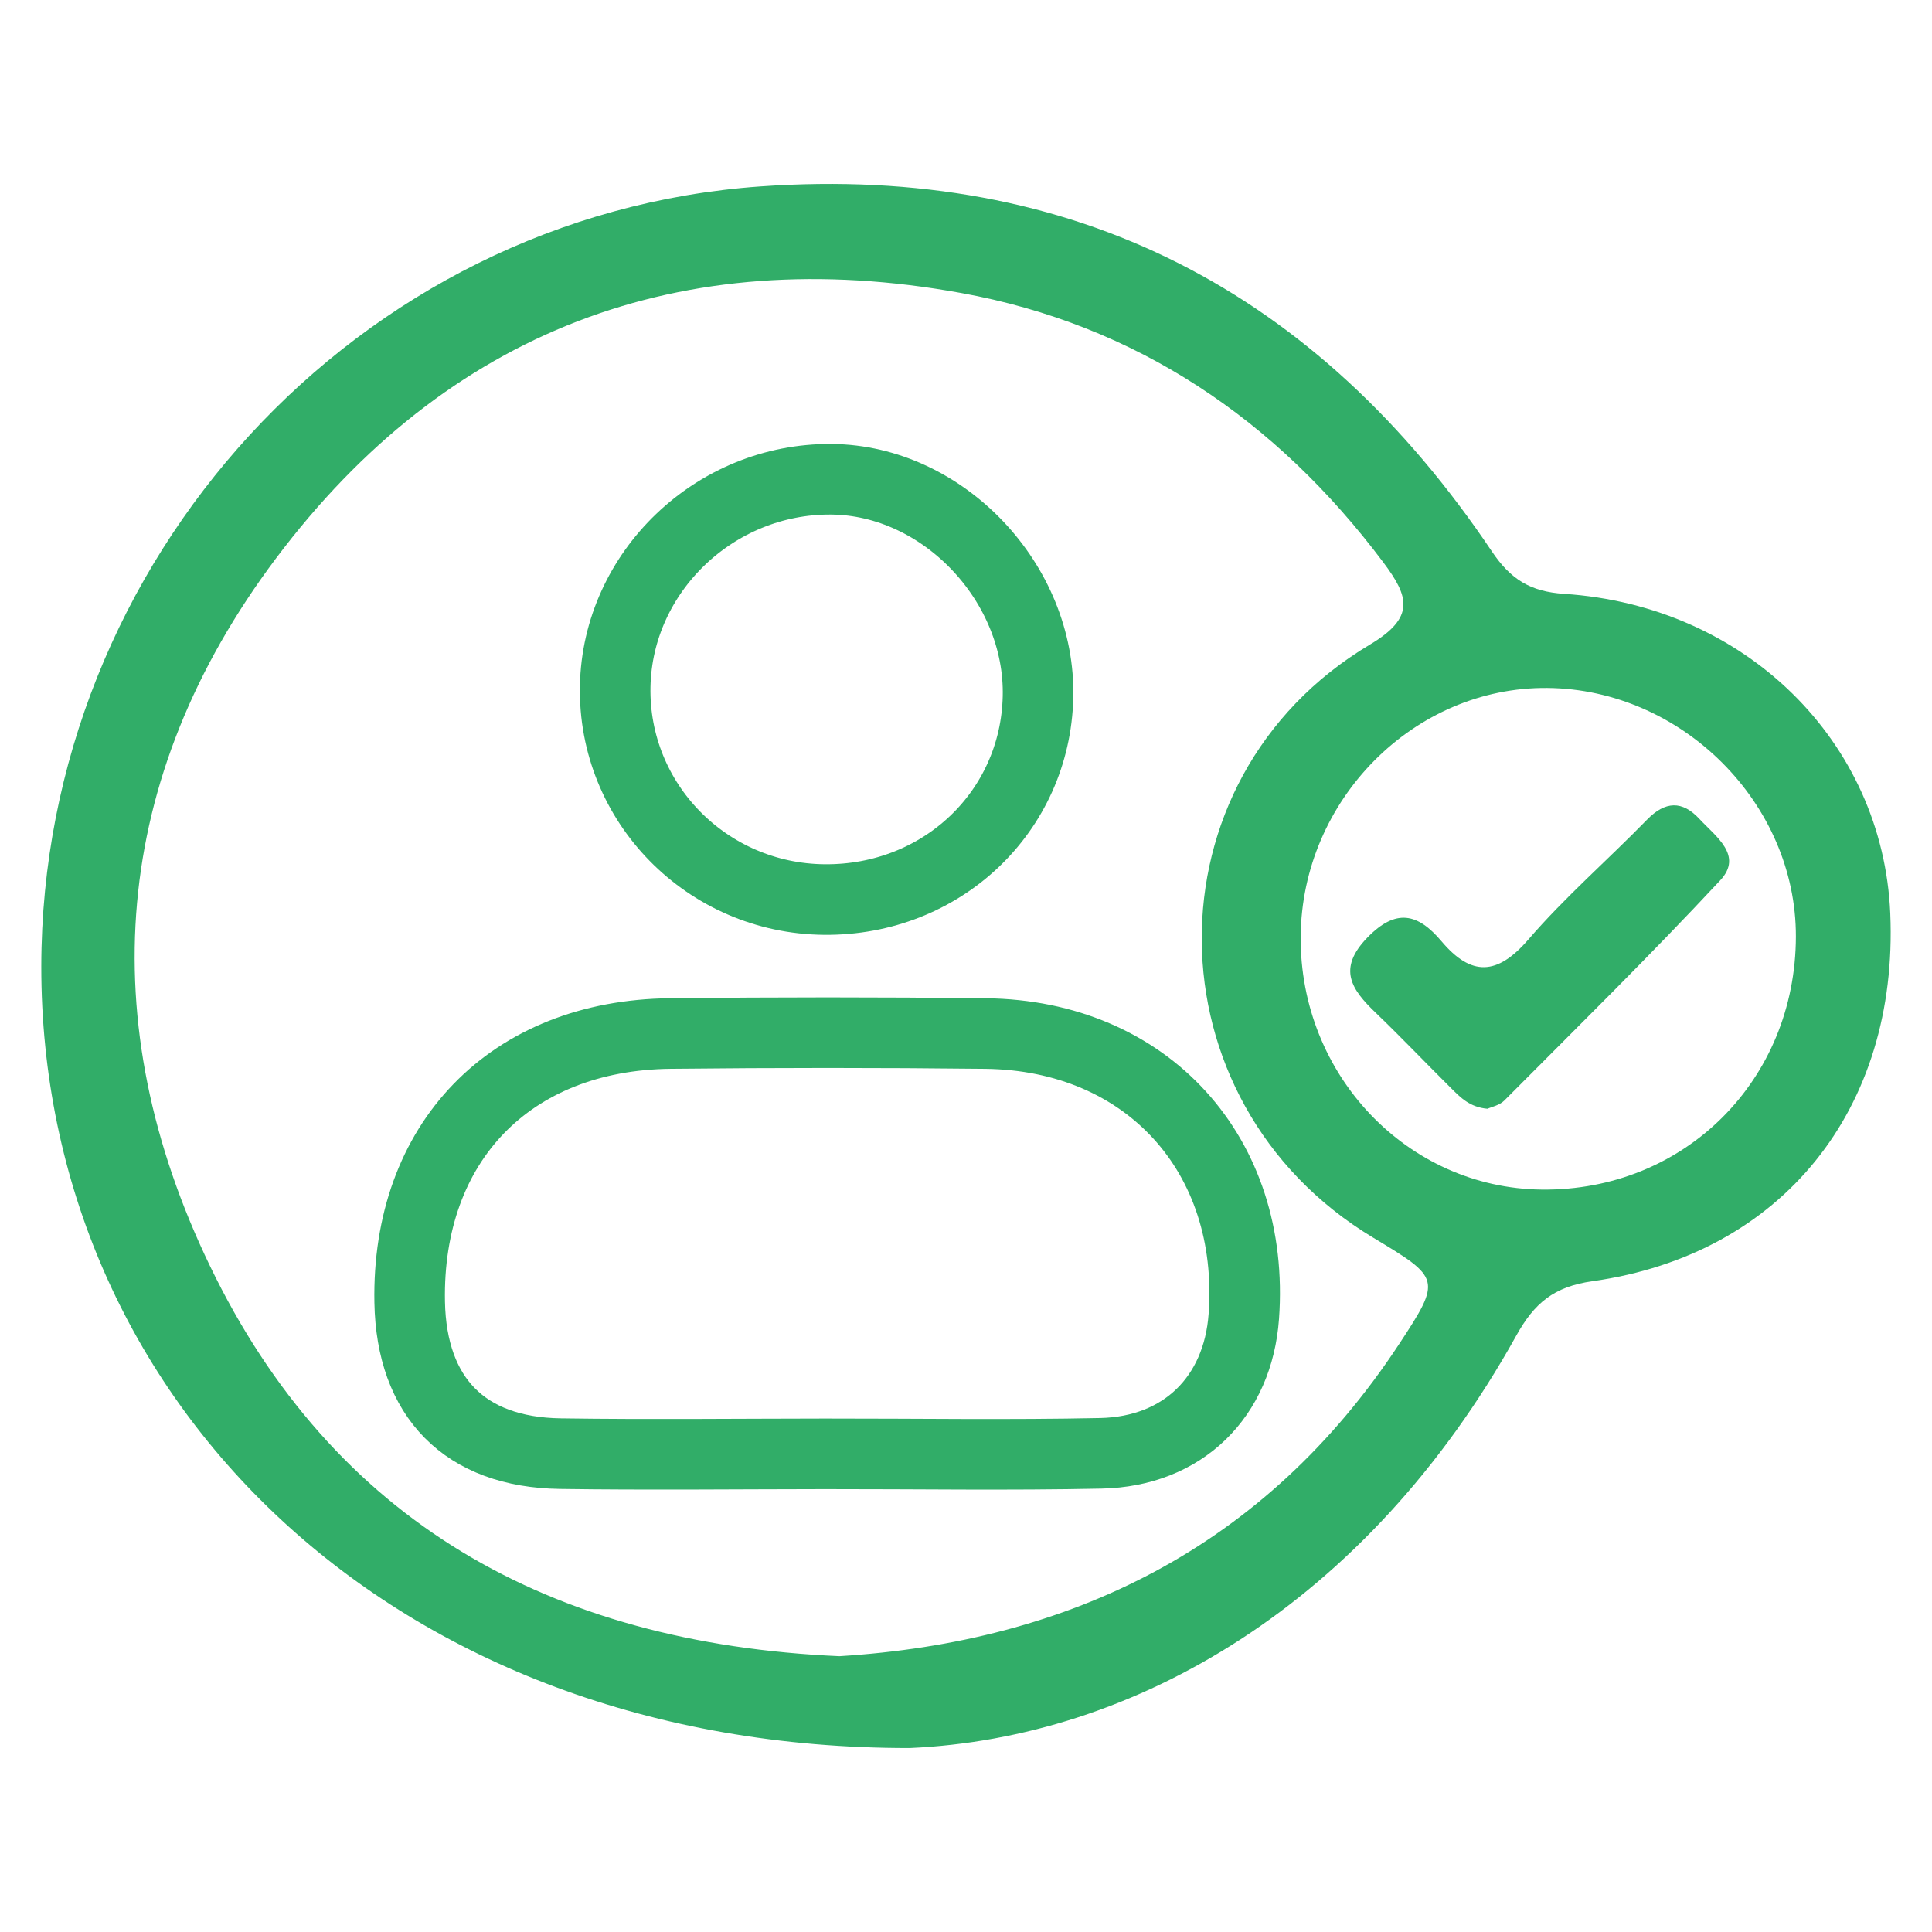
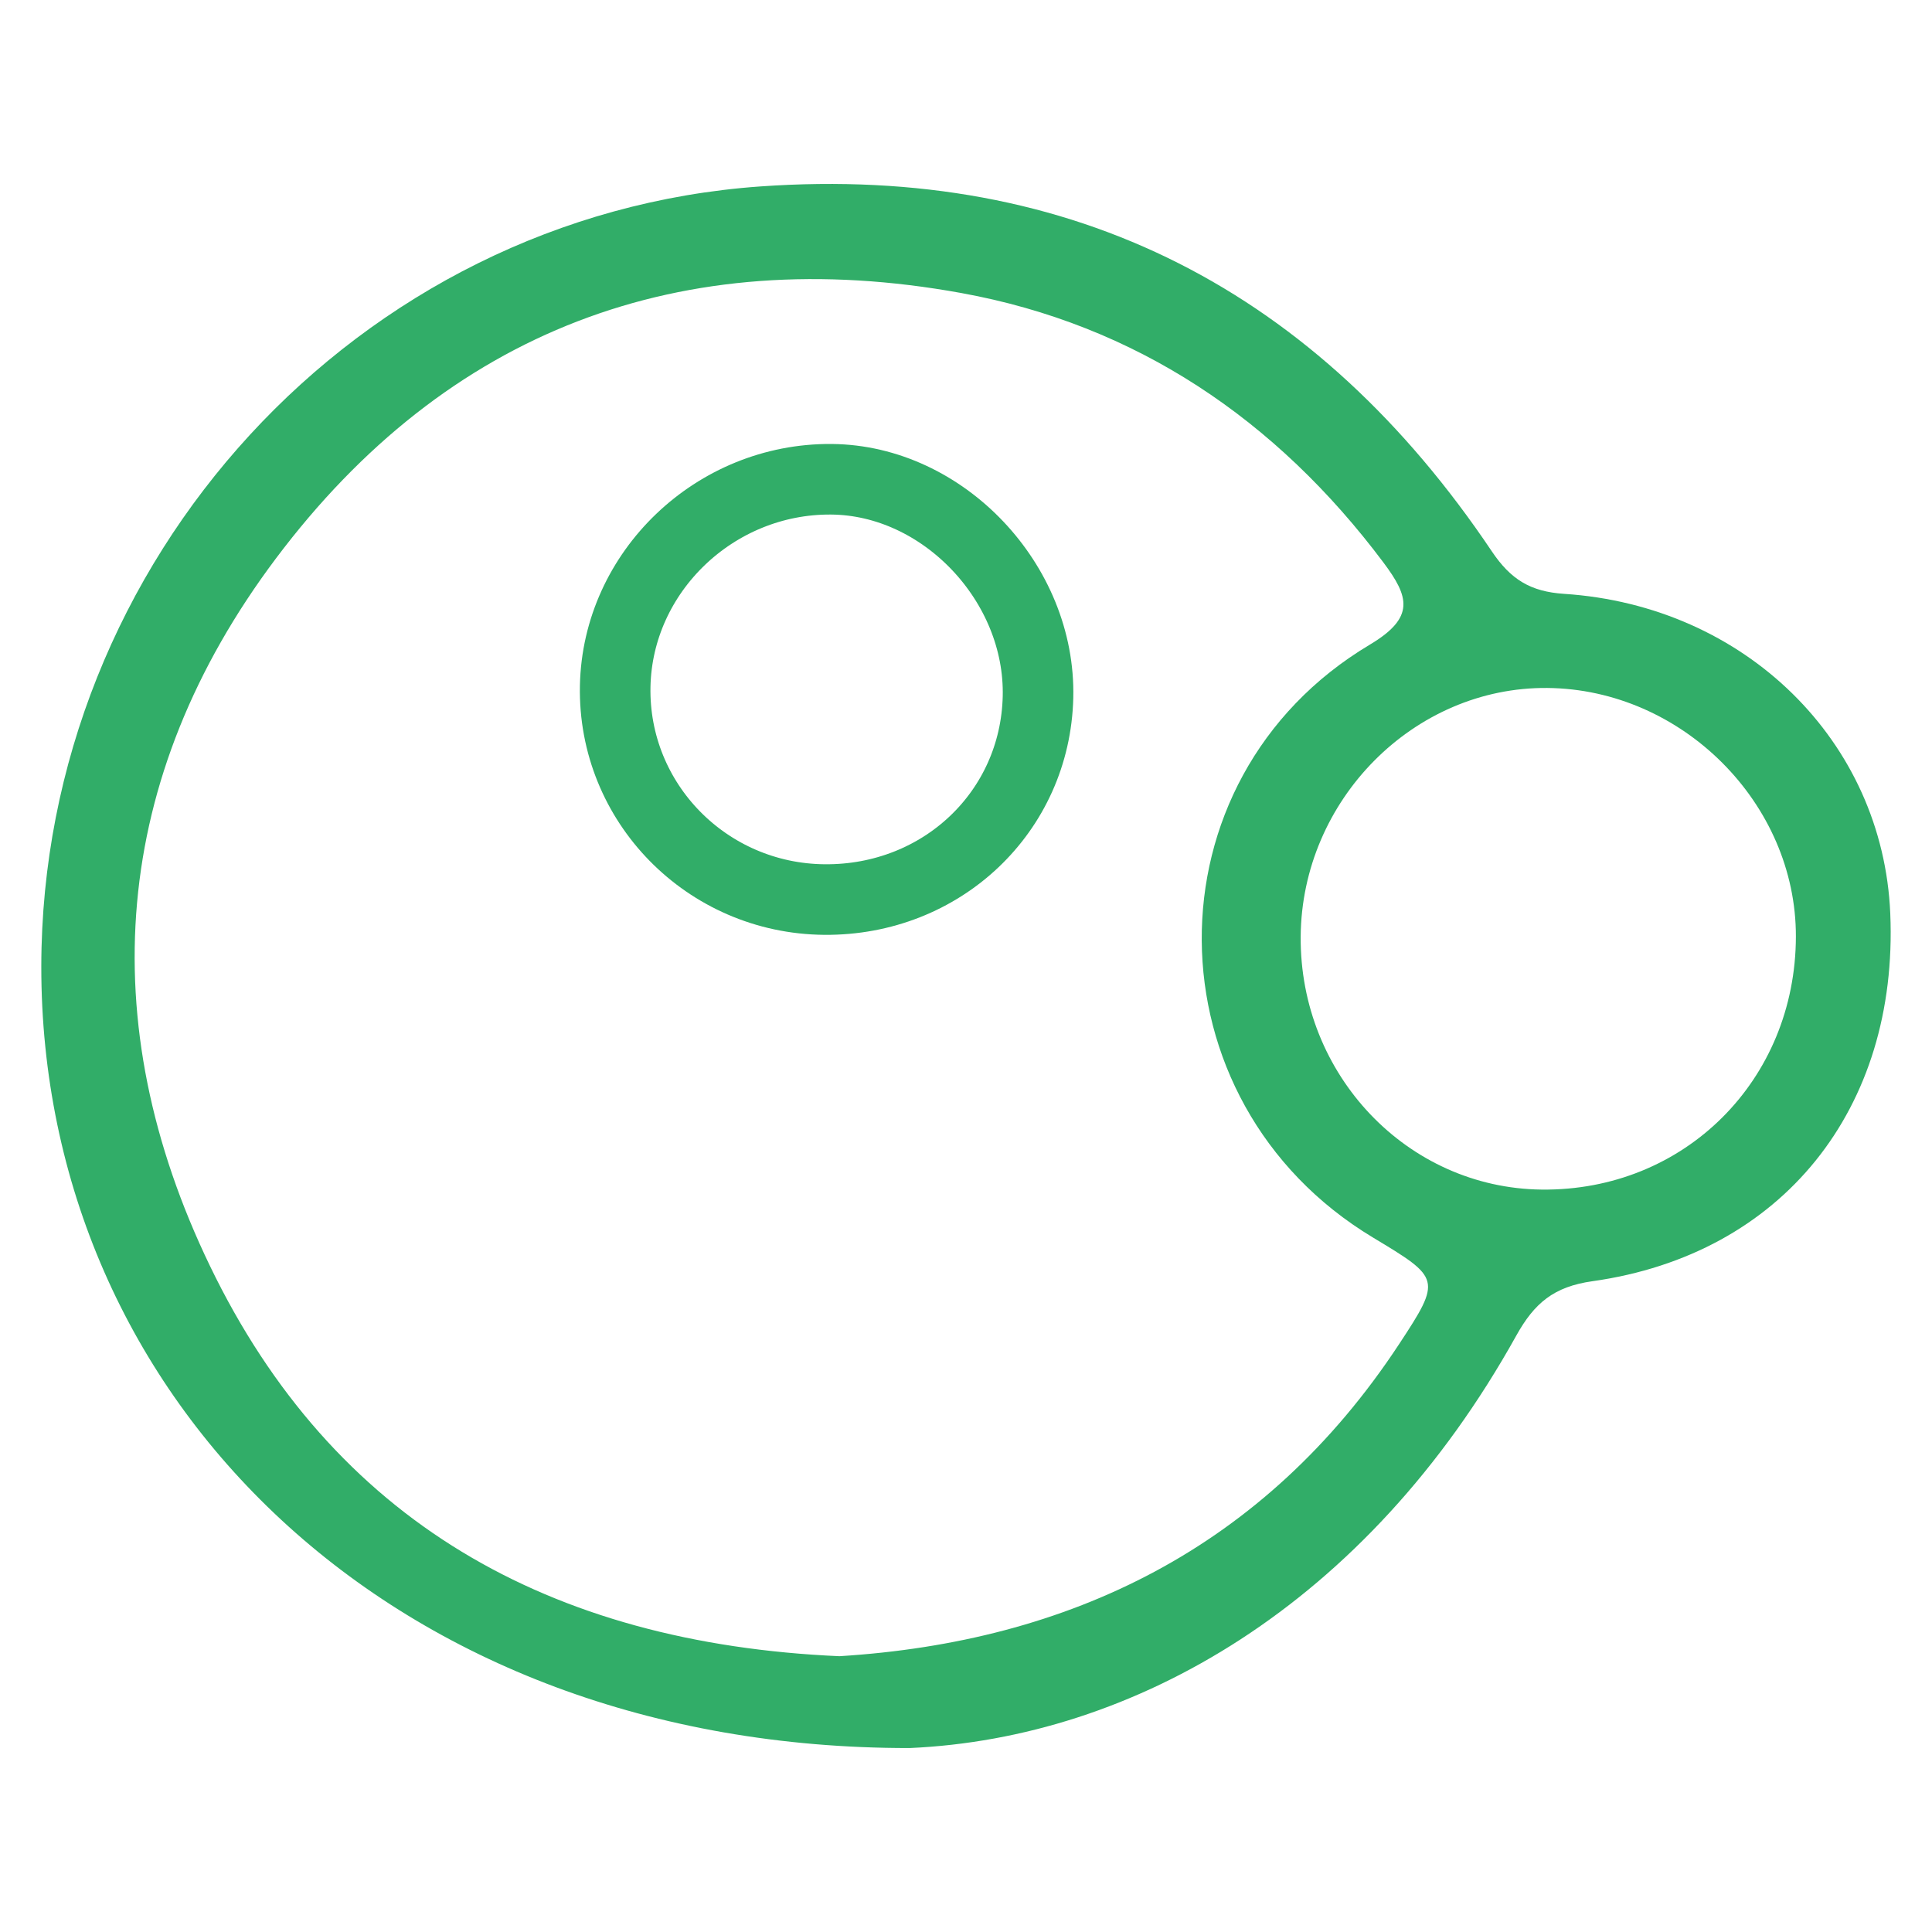
<svg xmlns="http://www.w3.org/2000/svg" version="1.1" id="Capa_1" x="0px" y="0px" viewBox="0 0 1980 1980" style="enable-background:new 0 0 1980 1980;" xml:space="preserve">
  <style type="text/css">
	.st0{fill:#31AD68;}
	.st1{fill:none;stroke:#31AD68;stroke-width:72.327;stroke-miterlimit:10;}
</style>
  <g>
    <path class="st0" d="M932.37,1791.47c-530.39,0.62-890.46-357.14-890.04-801.03c0.39-416.22,324.12-770.11,736.83-799.37   c321.74-22.81,570.94,107.75,749.75,374c19.27,28.69,39.48,41.27,74.01,43.53c186.02,12.15,326.85,151.45,334.32,327.59   c8.48,200.12-110.57,349.47-305.17,376.85c-39.75,5.59-59.61,22.49-78.11,55.76C1400.44,1644.93,1162.07,1781.3,932.37,1791.47z    M860.24,1697.35c235.48-14.56,435.74-110.35,573.57-319.75c43.92-66.73,42.45-67.69-26.73-109.32   c-231.88-139.51-234.95-469.38-3.32-607.55c46.79-27.91,40.41-49.07,14.03-84.27c-109.79-146.51-253.42-243.6-432.67-276.16   c-287.07-52.15-527.14,38.73-702.32,272.01c-168.66,224.59-188.37,474.99-67.55,725.24   C341.04,1558.12,562.29,1684.2,860.24,1697.35z M1840.51,959.88c0.3-136.55-116.66-253.56-254.73-254.82   c-136.65-1.25-251.72,114.71-252.78,254.74c-1.07,141.85,109.34,257.81,246.94,259.34   C1726.14,1220.77,1840.19,1107.3,1840.51,959.88z" />
-     <path class="st1" d="M845.48,1489.97c-90.39,0.08-180.8,1.11-271.17-0.2c-97.94-1.41-152.62-57.47-154.45-155.34   c-3.07-163.52,102.96-273.48,267.12-275.24c107.69-1.15,215.41-1.19,323.09,0.03c165.56,1.88,276.63,124.29,264.65,289.89   c-5.97,82.61-62.37,138.54-146.54,140.32C1033.99,1491.42,939.72,1489.89,845.48,1489.97z" />
    <path class="st1" d="M844.93,921.9c-120.49-1.03-216.85-99.28-214.45-218.65c2.36-117.27,102.35-213.01,221.5-212.08   c114.66,0.9,214.66,106.34,211.81,223.33C1060.93,832.08,965.06,922.92,844.93,921.9z" />
-     <path class="st0" d="M1524.42,1136.3c-18.18-1.59-27.63-11.54-37.12-20.94c-25.92-25.68-51.05-52.16-77.38-77.4   c-24.69-23.67-39.72-44.94-8.65-77.02c29.55-30.51,52-24.77,76.1,3.77c30.37,35.97,56.94,35.26,88.96-1.86   c37.5-43.48,81.3-81.47,121.5-122.7c18.74-19.22,36.14-20.01,53.99-0.68c16.37,17.73,44.92,37.19,21.25,62.62   c-71.79,77.13-147.06,151.02-221.38,225.77C1536.75,1132.84,1528.42,1134.43,1524.42,1136.3z" />
  </g>
</svg>